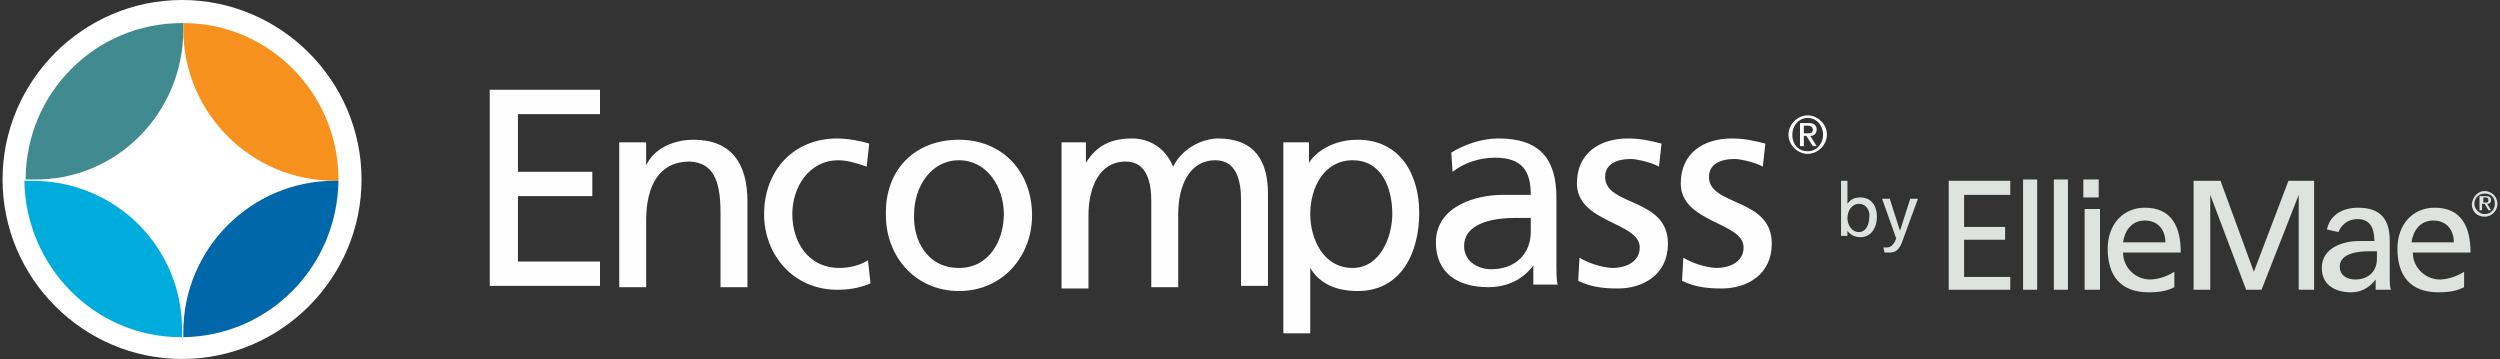
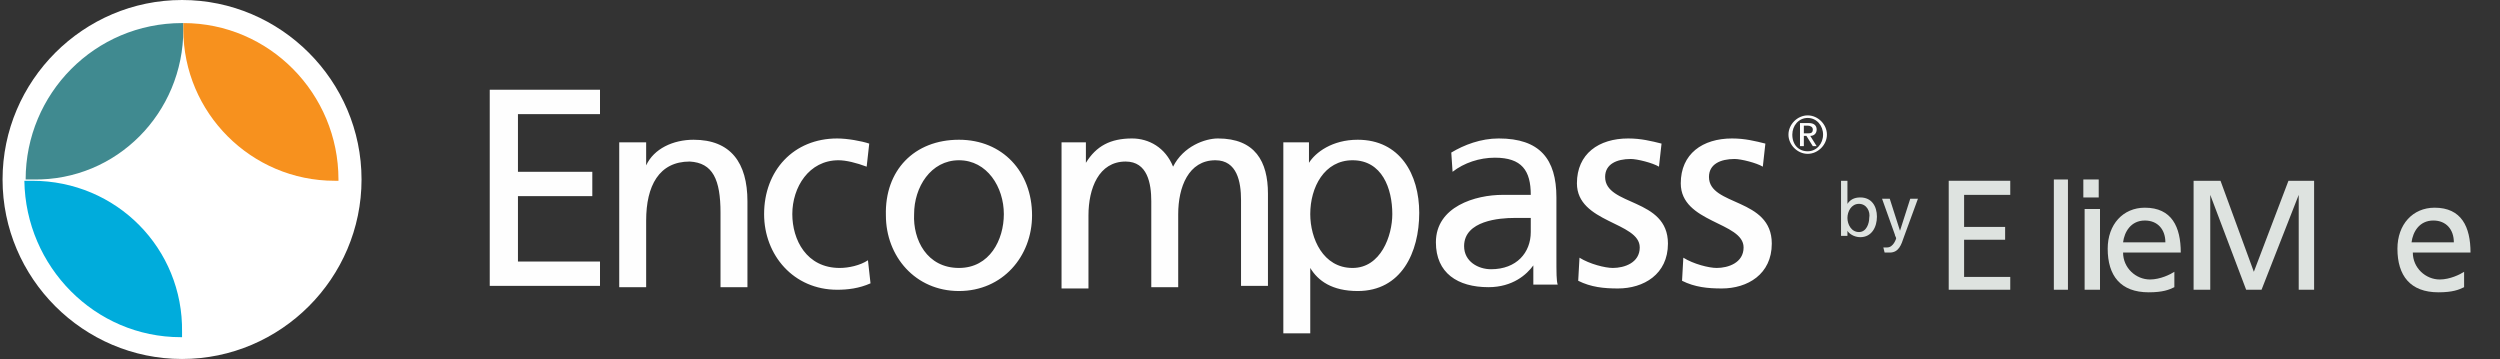
<svg xmlns="http://www.w3.org/2000/svg" version="1.1" id="Layer_1" x="0px" y="0px" viewBox="-208 383 195 28" style="enable-background:new -208 383 195 28;" xml:space="preserve">
  <rect x="-208" y="383" width="195" height="28" fill="#333333" stroke="none" />
  <style type="text/css">
	.st0{fill:#DEE3E0;}
	.st1{fill:#FFFFFF;}
	.st2{fill:#408A90;}
	.st3{fill:#00ACDC;}
	.st4{fill:#F7911E;}
	.st5{fill:#0067AB;}
	.st6{fill:#FEFEFE;}
</style>
  <title>logo-enc-em-inline-dark</title>
  <desc>Created with Sketch.</desc>
  <g id="Page-1_2_">
    <g id="brand-assets" transform="translate(-107, -187)">
      <g id="logo-enc-em-inline-dark" transform="translate(107, 187)">
        <g id="Group-3">
          <g id="Group" transform="translate(143, 14)">
            <path id="Fill-27" class="st0" d="M-206,384.9c-0.6,0-0.9,0.6-0.9,1.1s0.3,1.1,0.9,1.1c0.6,0,0.8-0.7,0.8-1.1       C-205.1,385.5-205.4,384.9-206,384.9L-206,384.9z M-207.4,383.1h0.5v1.8l0,0c0.2-0.3,0.5-0.5,1-0.5c0.9,0,1.3,0.7,1.3,1.5       s-0.4,1.6-1.3,1.6c-0.5,0-0.9-0.3-1-0.5l0,0v0.4h-0.5V383.1z" />
            <path id="Fill-29" class="st0" d="M-204.1,388.3c0.1,0,0.2,0,0.3,0c0.5,0,0.7-0.7,0.7-0.7c0-0.1-0.1-0.2-0.1-0.3l-1-2.8h0.6       l0.8,2.5l0,0l0.8-2.5h0.6l-1.1,3c-0.2,0.6-0.4,1.2-1.1,1.2c-0.2,0-0.3,0-0.4,0L-204.1,388.3z" />
-             <path id="Fill-31" class="st0" d="M-157.3,384.8h0.2c0.1,0,0.2,0,0.2-0.2c0-0.1-0.1-0.2-0.2-0.2h-0.2V384.8z M-157.5,384.3h0.4       c0.3,0,0.4,0.1,0.4,0.3c0,0.2-0.1,0.3-0.3,0.3l0.3,0.5h-0.2l-0.3-0.5h-0.2v0.5h-0.2v-1.1H-157.5z M-157.2,385.7       c0.5,0,0.8-0.4,0.8-0.8c0-0.5-0.3-0.8-0.8-0.8s-0.8,0.4-0.8,0.8C-158,385.3-157.6,385.7-157.2,385.7L-157.2,385.7z        M-157.2,383.9c0.5,0,1,0.4,1,1c0,0.5-0.4,1-1,1s-1-0.4-1-1C-158.1,384.3-157.7,383.9-157.2,383.9L-157.2,383.9z" />
            <polygon id="Fill-33" class="st0" points="-199,383.1 -194.2,383.1 -194.2,384.2 -197.8,384.2 -197.8,386.7 -194.6,386.7        -194.6,387.7 -197.8,387.7 -197.8,390.6 -194.2,390.6 -194.2,391.6 -199,391.6      " />
-             <polygon id="Fill-35" class="st0" points="-193.2,391.6 -192.1,391.6 -192.1,383 -193.2,383      " />
            <polygon id="Fill-37" class="st0" points="-190.8,391.6 -189.7,391.6 -189.7,383 -190.8,383      " />
            <path id="Fill-38" class="st0" d="M-188.4,391.6h1.2v-6.3h-1.2V391.6z M-188.5,384.4h1.2V383h-1.2V384.4z" />
            <path id="Fill-39" class="st0" d="M-182.1,387.9c0-1-0.6-1.7-1.6-1.7c-1.1,0-1.6,0.9-1.7,1.7H-182.1z M-181.4,391.4       c-0.4,0.2-0.9,0.4-2,0.4c-2.2,0-3.2-1.3-3.2-3.4c0-1.9,1.2-3.2,2.9-3.2c2.1,0,2.8,1.5,2.8,3.5h-4.5c0,1.2,1,2.1,2.1,2.1       c0.8,0,1.6-0.4,1.9-0.6V391.4z" />
            <polygon id="Fill-40" class="st0" points="-179.9,383.1 -177.8,383.1 -175.2,390.2 -172.5,383.1 -170.5,383.1 -170.5,391.6        -171.7,391.6 -171.7,384.2 -171.7,384.2 -174.6,391.6 -175.8,391.6 -178.6,384.2 -178.6,384.2 -178.6,391.6 -179.9,391.6             " />
-             <path id="Fill-41" class="st0" d="M-159.6,387.9c0-1-0.6-1.7-1.6-1.7c-1.1,0-1.6,0.9-1.7,1.7H-159.6z M-158.8,391.4       c-0.4,0.2-0.9,0.4-2,0.4c-2.2,0-3.2-1.3-3.2-3.4c0-1.9,1.2-3.2,2.9-3.2c2.1,0,2.8,1.5,2.8,3.5h-4.5c0,1.2,1,2.1,2.1,2.1       c0.8,0,1.6-0.4,1.9-0.6V391.4z" />
-             <path id="Fill-42" class="st0" d="M-165.6,388.6c-0.2,0-0.5,0-0.7,0c-0.6,0-2.2,0.1-2.2,1.2c0,0.7,0.6,1,1.2,1       c1.1,0,1.7-0.7,1.7-1.6V388.6z M-168.6,387.1l-0.9-0.2c0.3-1.4,1.6-1.7,2.4-1.7c1.8,0,2.5,0.9,2.5,2.6v2.6c0,0.7,0,1,0.1,1.2       h-1.2v-0.8l0,0c-0.3,0.4-0.9,1-1.9,1c-1.3,0-2.3-0.6-2.3-1.9c0-1.6,1.7-2.1,2.9-2.1c0.5,0,0.8,0,1.2,0c0-1.1-0.4-1.8-1.5-1.7       C-168.3,386.2-168.6,387.1-168.6,387.1L-168.6,387.1z" />
+             <path id="Fill-41" class="st0" d="M-159.6,387.9c0-1-0.6-1.7-1.6-1.7c-1.1,0-1.6,0.9-1.7,1.7H-159.6z M-158.8,391.4       c-0.4,0.2-0.9,0.4-2,0.4c-2.2,0-3.2-1.3-3.2-3.4c0-1.9,1.2-3.2,2.9-3.2c2.1,0,2.8,1.5,2.8,3.5h-4.5c0,1.2,1,2.1,2.1,2.1       c0.8,0,1.6-0.4,1.9-0.6z" />
          </g>
          <g id="Page-1">
            <path id="Fill-1" class="st1" d="M-179.8,397c0,7.7-6.3,14-14,14s-14-6.3-14-14s6.3-14,14-14S-179.8,389.3-179.8,397" />
            <path id="Fill-3" class="st2" d="M-193.7,385.3c0-0.2,0-0.3,0-0.5h-0.1c-6.8,0-12.2,5.5-12.2,12.2l0,0c0.2,0,0.4,0,0.6,0       C-198.9,397.1-193.7,391.8-193.7,385.3" />
            <path id="Fill-5" class="st3" d="M-205.5,397.1c-0.2,0-0.4,0-0.6,0c0.1,6.7,5.5,12.2,12.2,12.2h0.1c0-0.1,0-0.2,0-0.4       C-193.7,402.4-198.9,397.1-205.5,397.1" />
            <path id="Fill-7" class="st4" d="M-181.9,397.1c0.1,0,0.2,0,0.3,0c0,0,0,0,0-0.1c0-6.7-5.4-12.2-12.1-12.2c0,0.2,0,0.3,0,0.5       C-193.7,391.8-188.4,397.1-181.9,397.1" />
-             <path id="Fill-9" class="st5" d="M-193.7,408.9c0,0.1,0,0.2,0,0.4c6.7-0.1,12-5.5,12.1-12.2c-0.1,0-0.2,0-0.3,0       C-188.4,397.1-193.7,402.4-193.7,408.9" />
          </g>
          <path id="Page-1_1_" class="st6" d="M-76.7,403.1c0.8,0.5,2,0.8,2.6,0.8c0.9,0,2.1-0.4,2.1-1.6c0-2-4.9-1.9-4.9-5      c0-2.3,1.7-3.5,4-3.5c1,0,1.8,0.2,2.6,0.4l-0.2,1.8c-0.5-0.3-1.7-0.6-2.2-0.6c-1.1,0-2,0.4-2,1.4c0,2.3,4.9,1.6,4.9,5.2      c0,2.4-1.9,3.5-3.9,3.5c-1.1,0-2.1-0.1-3.1-0.6L-76.7,403.1z M-67.3,393.4h0.3c0.2,0,0.4,0,0.4-0.3c0-0.2-0.2-0.3-0.4-0.3h-0.3      V393.4z M-67.6,392.6h0.7c0.4,0,0.6,0.2,0.6,0.5s-0.2,0.5-0.5,0.5l0.5,0.8h-0.3l-0.5-0.8h-0.2v0.8h-0.3      C-67.6,394.4-67.6,392.6-67.6,392.6z M-67,394.8c0.7,0,1.2-0.6,1.2-1.3c0-0.7-0.5-1.3-1.2-1.3s-1.2,0.6-1.2,1.3      C-68.2,394.3-67.7,394.8-67,394.8L-67,394.8z M-67,392c0.8,0,1.5,0.7,1.5,1.5s-0.7,1.5-1.5,1.5s-1.5-0.7-1.5-1.5      S-67.8,392-67,392L-67,392z M-84.8,403.1c0.8,0.5,2,0.8,2.6,0.8c0.9,0,2.1-0.4,2.1-1.6c0-2-4.9-1.9-4.9-5c0-2.3,1.7-3.5,4-3.5      c1,0,1.8,0.2,2.6,0.4l-0.2,1.8c-0.5-0.3-1.7-0.6-2.2-0.6c-1.1,0-2,0.4-2,1.4c0,2.3,4.9,1.6,4.9,5.2c0,2.4-1.9,3.5-3.9,3.5      c-1.1,0-2.1-0.1-3.1-0.6L-84.8,403.1z M-88.6,400c-0.4,0-0.9,0-1.3,0c-1.1,0-3.9,0.2-3.9,2.2c0,1.2,1.1,1.8,2.1,1.8      c2,0,3.1-1.3,3.1-2.9C-88.6,401.1-88.6,400-88.6,400z M-94.8,394.9c1-0.6,2.3-1.1,3.7-1.1c3.2,0,4.5,1.6,4.5,4.6v4.6      c0,1.3,0,1.9,0.1,2.2h-1.9v-1.5l0,0c-0.5,0.7-1.6,1.7-3.5,1.7c-2.4,0-4.1-1.1-4.1-3.5c0-2.8,3.1-3.7,5.2-3.7c0.8,0,1.4,0,2.2,0      c0-1.9-0.7-2.9-2.8-2.9c-1.2,0-2.4,0.4-3.3,1.1L-94.8,394.9z M-102.5,395.5c-2.2,0-3.3,2.1-3.3,4.2c0,1.9,1,4.2,3.3,4.2      c2.2,0,3.1-2.5,3.1-4.2C-99.4,397.7-100.2,395.5-102.5,395.5L-102.5,395.5z M-107.9,394.1h2v1.6l0,0c0.5-0.8,1.8-1.8,3.8-1.8      c3.3,0,4.8,2.7,4.8,5.7c0,3.1-1.4,6.1-4.8,6.1c-2,0-3.1-0.8-3.7-1.8l0,0v5.1h-2.1C-107.9,409-107.9,394.1-107.9,394.1z       M-125.2,394.1h1.9v1.6l0,0c0.8-1.3,1.9-1.9,3.6-1.9c1.3,0,2.6,0.7,3.2,2.2c0.8-1.6,2.5-2.2,3.5-2.2c2.9,0,3.9,1.8,3.9,4.3v7.2      h-2.1v-6.7c0-1.4-0.3-3.1-2-3.1c-2.1,0-2.9,2.1-2.9,4.2v5.7h-2.1v-6.7c0-1.4-0.3-3.1-2-3.1c-2.1,0-2.9,2.1-2.9,4.2v5.7h-2.1      V394.1z M-133.2,403.9c2.4,0,3.5-2.2,3.5-4.2c0-2.1-1.3-4.2-3.5-4.2s-3.5,2.1-3.5,4.2C-136.8,401.7-135.7,403.9-133.2,403.9      L-133.2,403.9z M-133.2,393.9c3.4,0,5.7,2.5,5.7,5.9c0,3.2-2.3,5.9-5.7,5.9s-5.7-2.7-5.7-5.9      C-139,396.3-136.7,393.9-133.2,393.9L-133.2,393.9z M-140.4,396c-0.8-0.3-1.6-0.5-2.2-0.5c-2.3,0-3.6,2.1-3.6,4.2      c0,2,1.1,4.2,3.7,4.2c0.7,0,1.6-0.2,2.2-0.6l0.2,1.8c-0.9,0.4-1.8,0.5-2.6,0.5c-3.4,0-5.7-2.7-5.7-5.9c0-3.4,2.3-5.9,5.7-5.9      c0.8,0,1.9,0.2,2.5,0.4L-140.4,396z M-159.6,394.1h2v1.8l0,0c0.6-1.3,2.1-2,3.7-2c2.9,0,4.2,1.8,4.2,4.8v6.7h-2.1v-5.8      c0-2.6-0.6-3.9-2.4-4c-2.4,0-3.4,1.9-3.4,4.6v5.2h-2.1v-11.3H-159.6z M-169.8,390h8.6v1.9h-6.4v4.5h5.8v1.9h-5.8v5.1h6.4v1.9      h-8.6V390z" />
        </g>
      </g>
    </g>
  </g>
</svg>